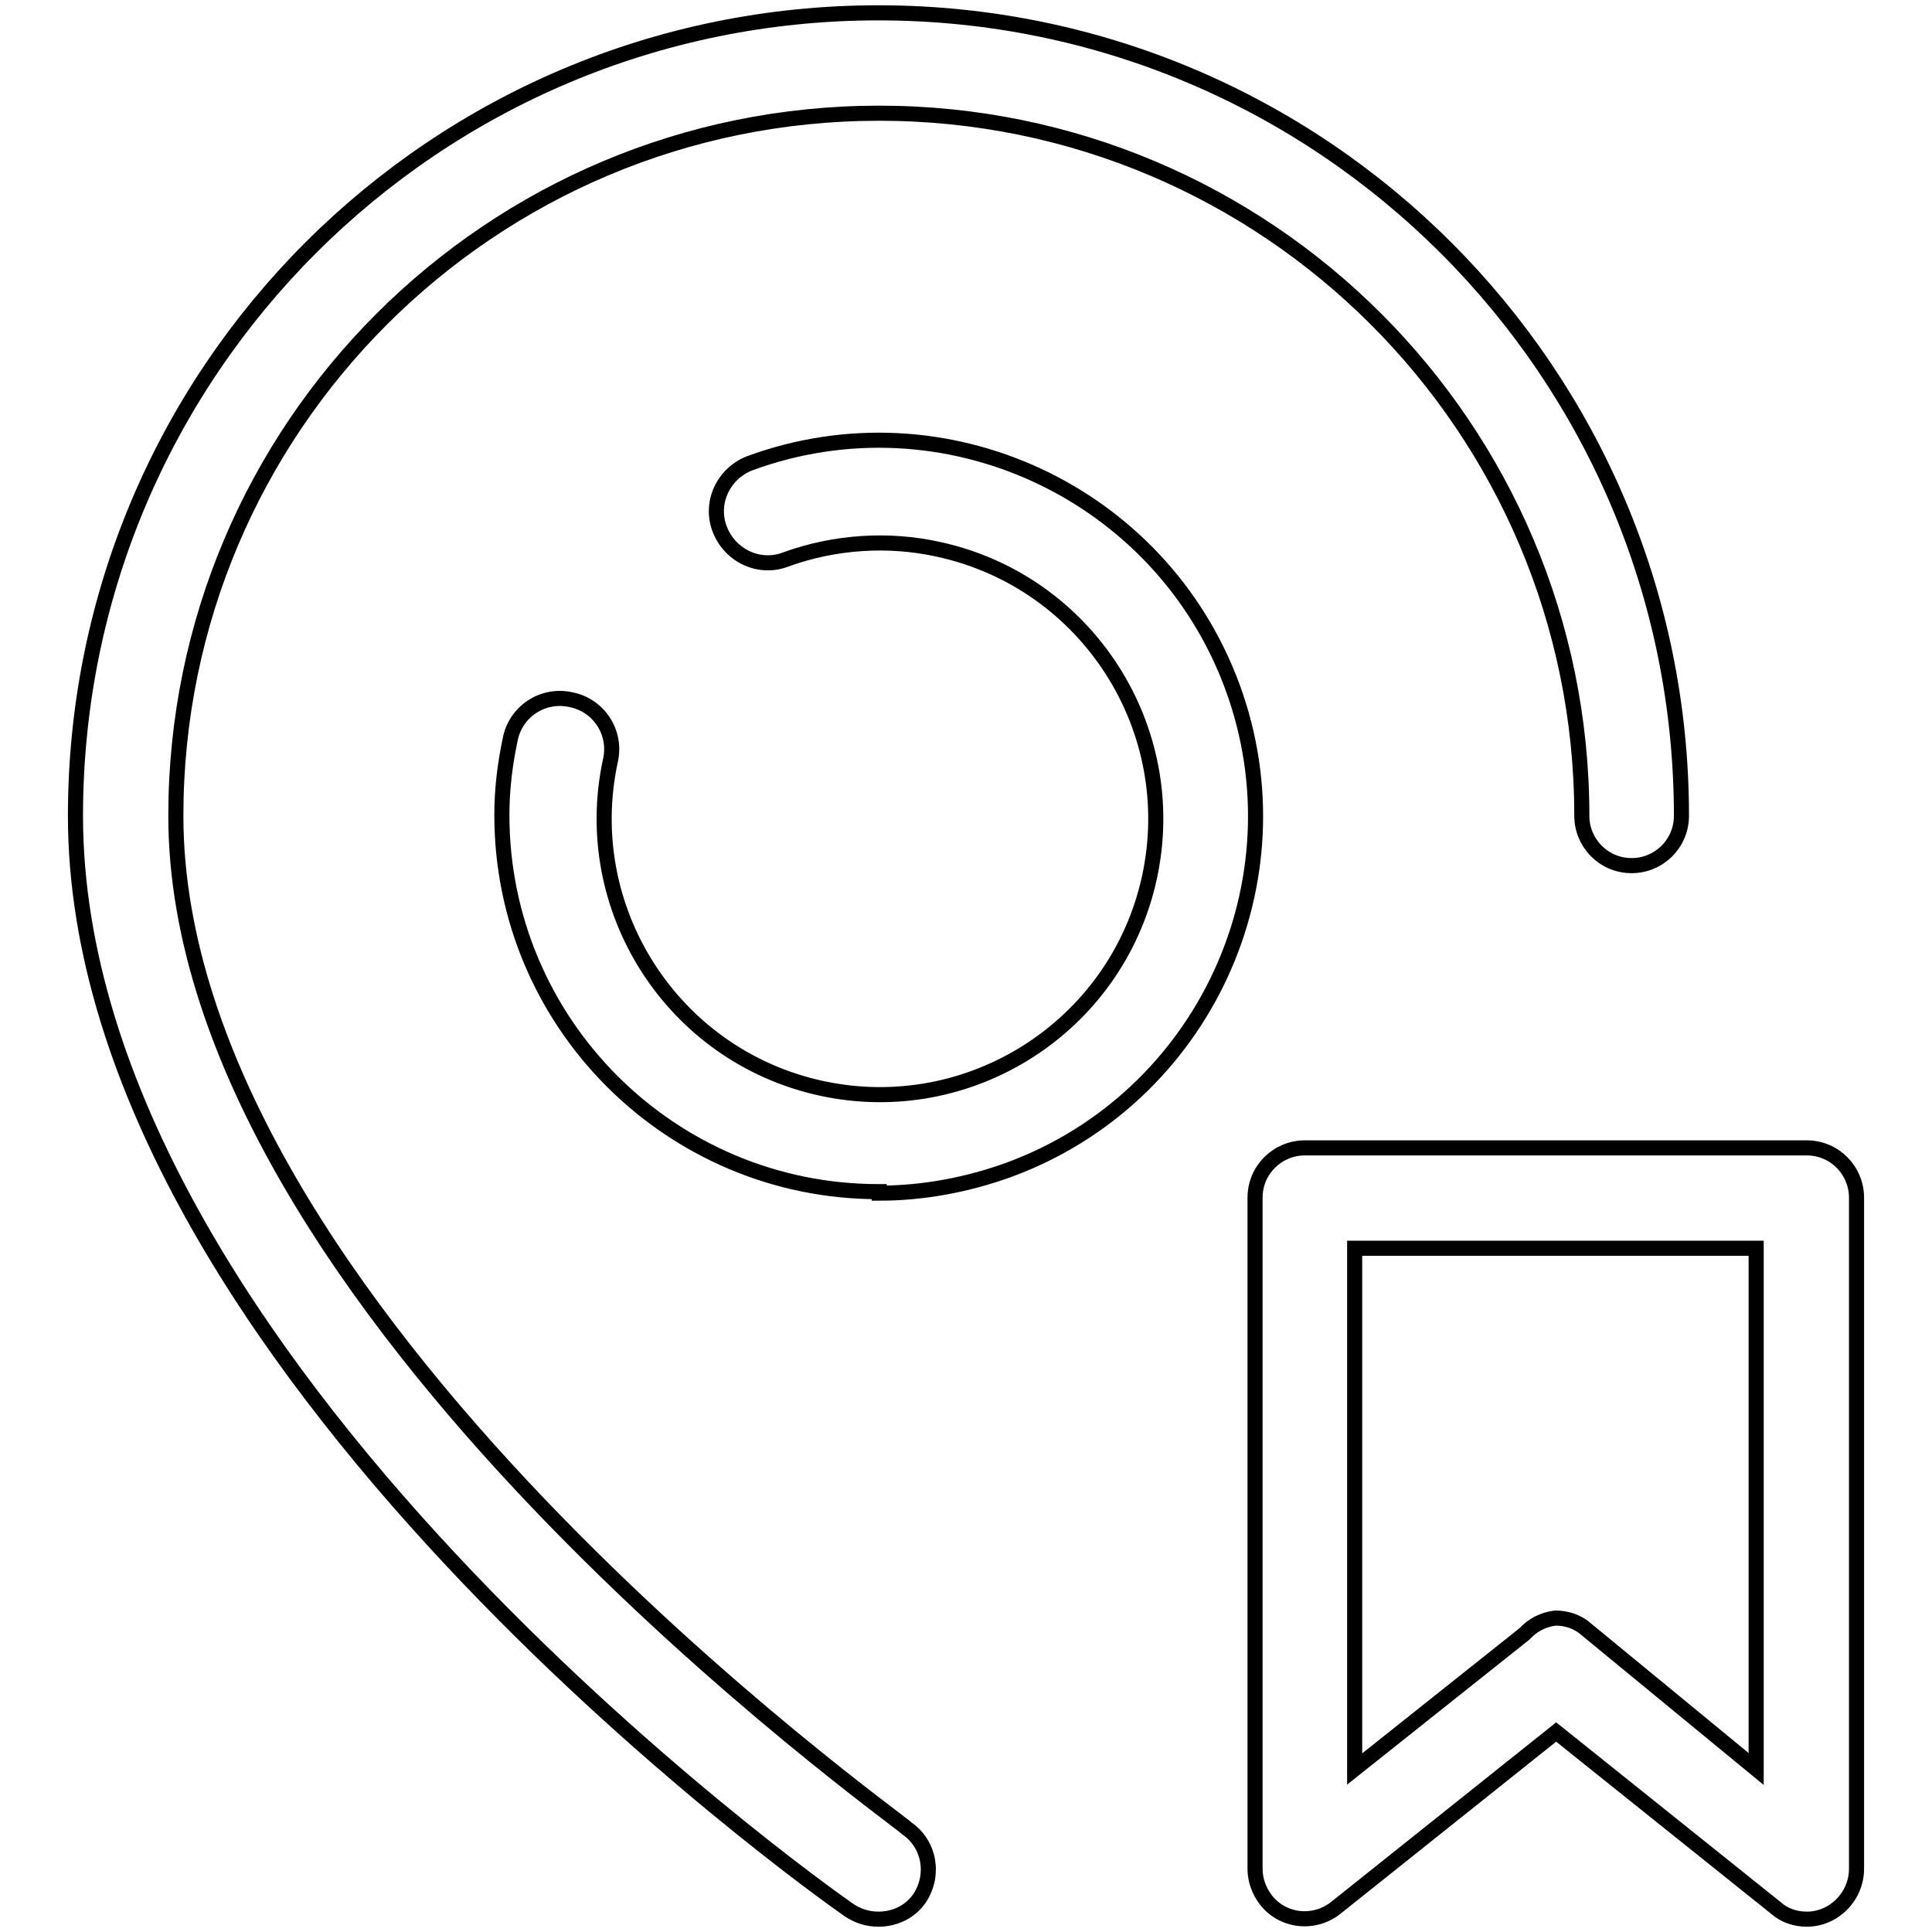
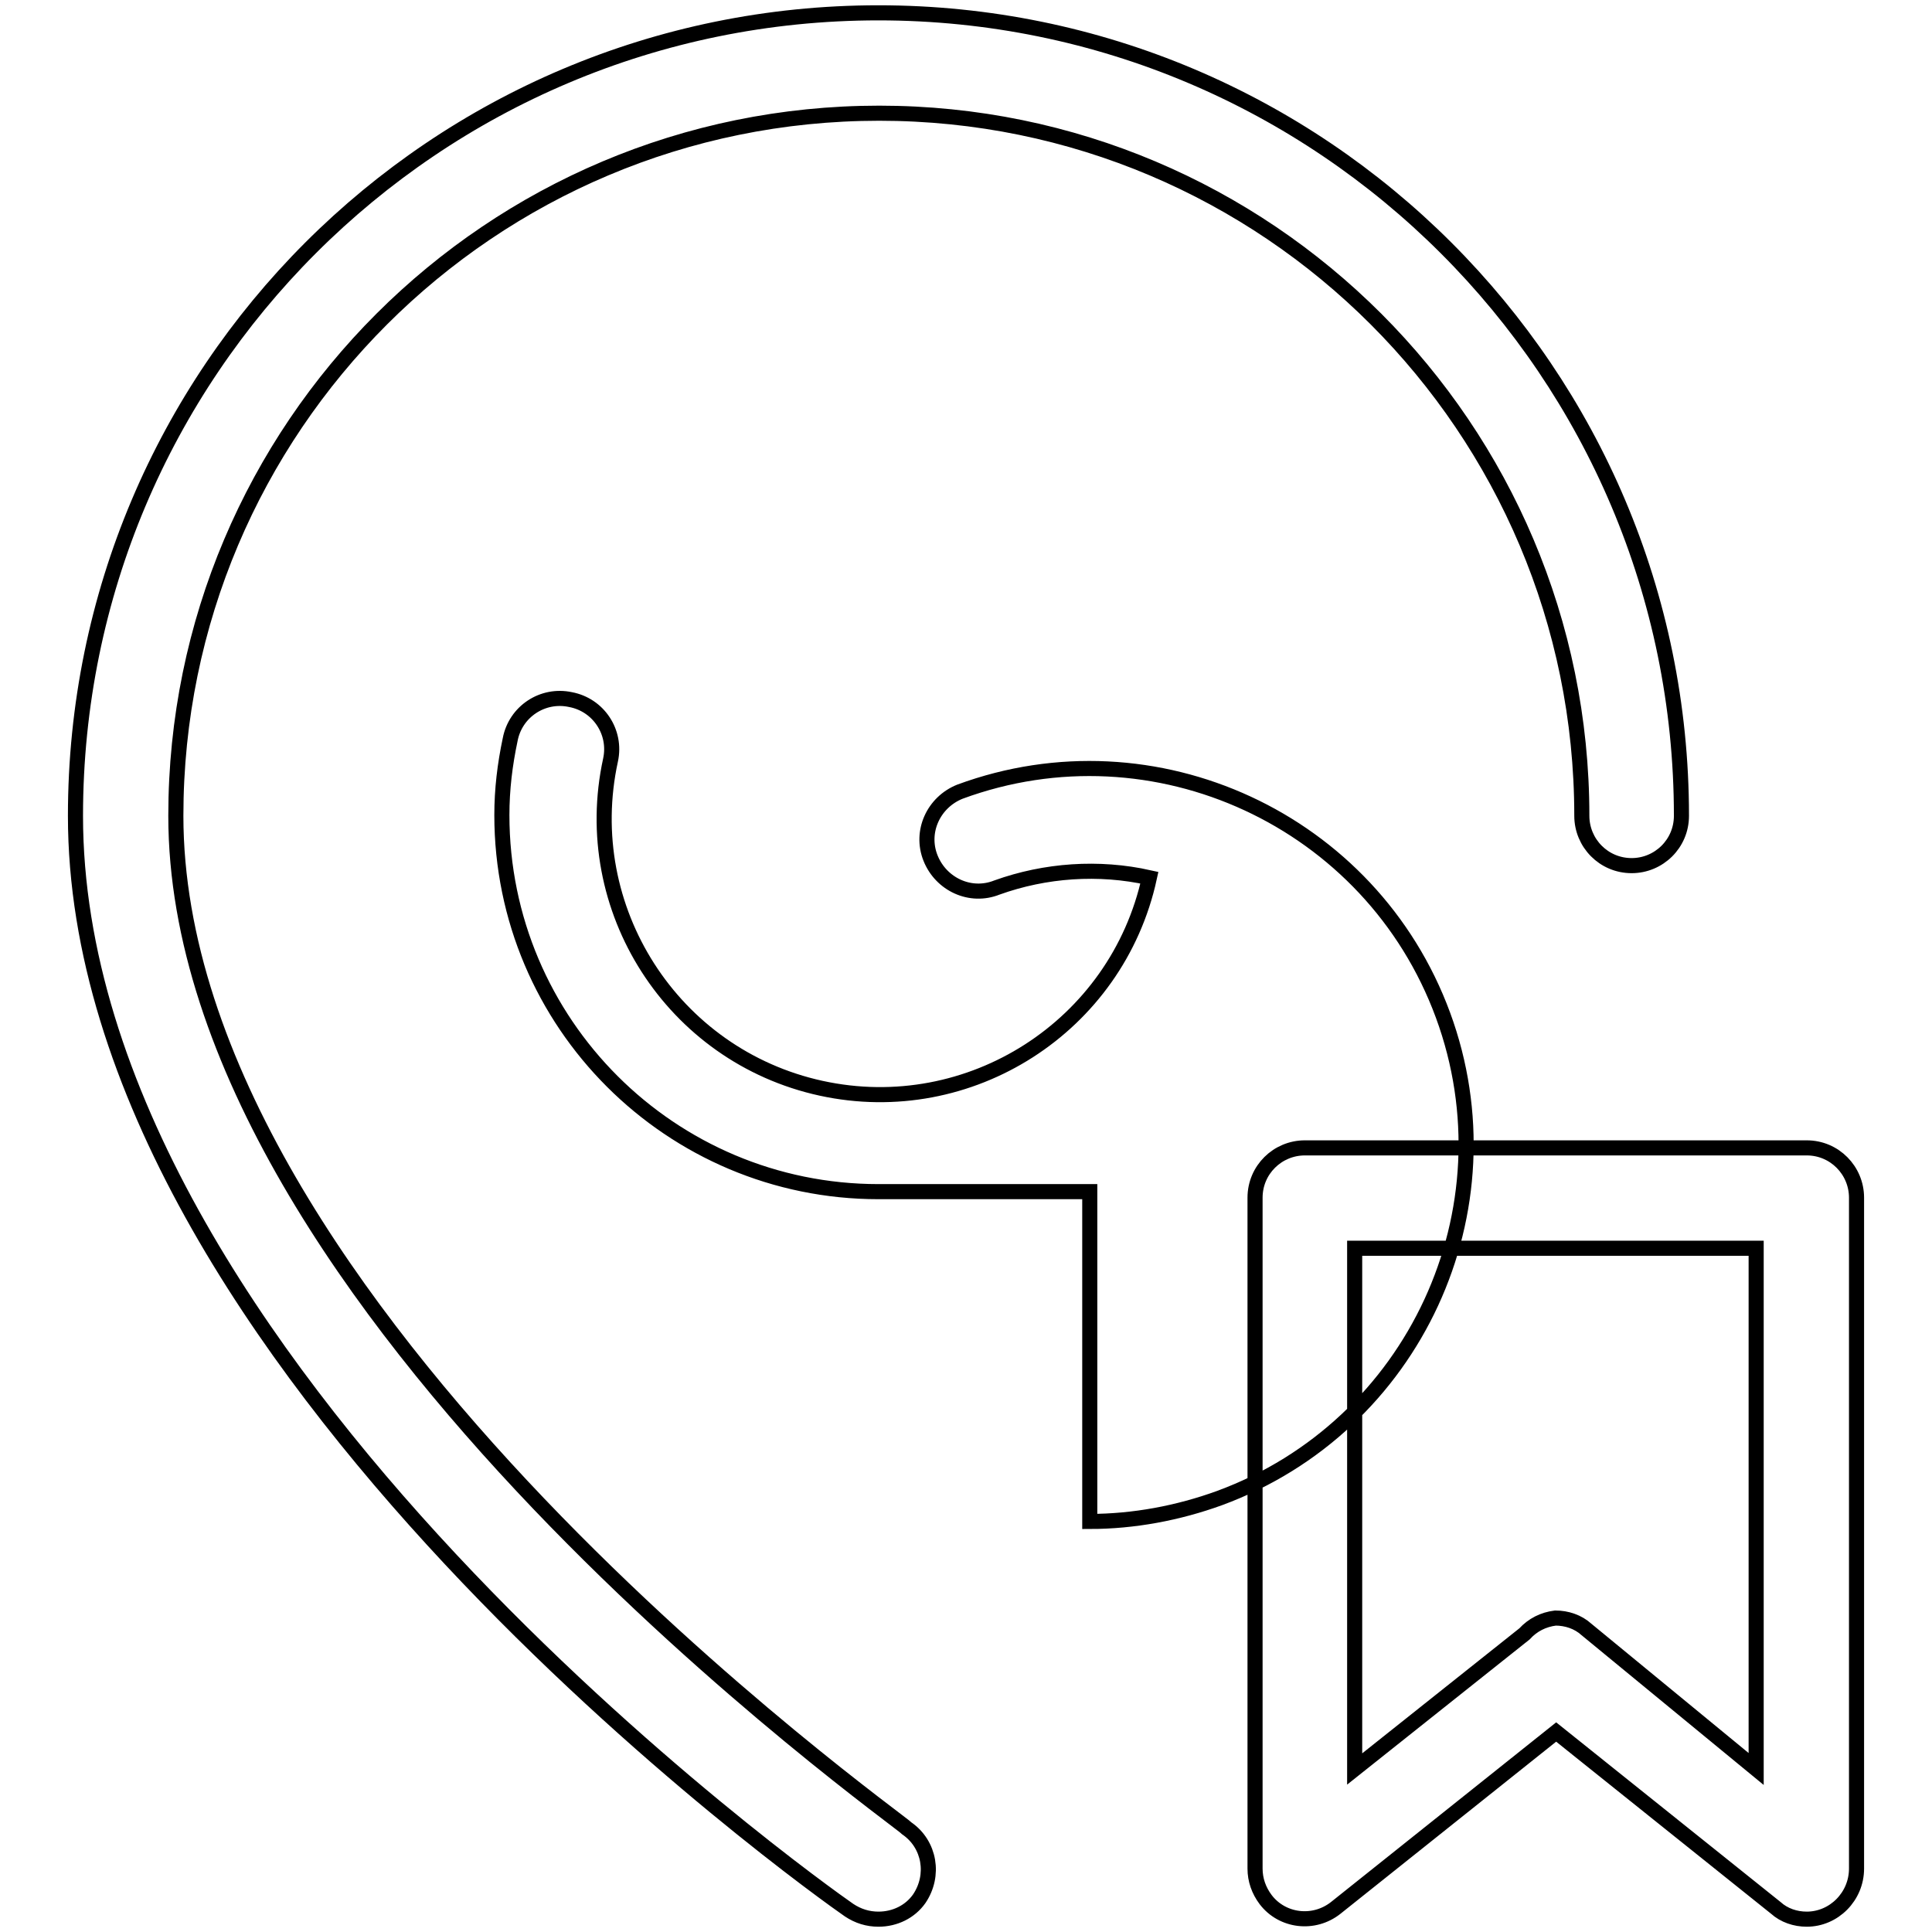
<svg xmlns="http://www.w3.org/2000/svg" version="1.1" x="0px" y="0px" viewBox="0 0 256 256" enable-background="new 0 0 256 256" xml:space="preserve">
  <g>
-     <path stroke-width="2" fill-opacity="0" stroke="#000000" d="M116.4,254.3c-1.4,0-2.7-0.4-3.9-1.2C108.3,250.2,10,180.3,10,108.1C10,49.3,57.6,1.7,116.4,1.7 c58.7,0,106.4,47.6,106.4,106.4c0,3.7-3,6.6-6.6,6.6c-3.7,0-6.6-3-6.6-6.6l0,0c0-51.4-41.7-93.1-93.1-93.1 C65,15,23.3,56.7,23.3,108.1c0,65.3,95.9,133,96.9,134.2c3,2.1,3.7,6.2,1.6,9.3C120.6,253.3,118.6,254.3,116.4,254.3L116.4,254.3z  M116.4,157.9c-27.5,0-49.9-22.3-49.9-49.9c0-3.4,0.4-6.7,1.1-10c0.7-3.7,4.3-6.1,8-5.3c3.7,0.7,6.1,4.3,5.3,8 c-4.3,19.7,8.2,39.2,27.9,43.5c19.7,4.3,39.2-8.2,43.5-27.9s-8.2-39.2-27.9-43.5c-6.7-1.5-13.8-1-20.2,1.3 c-3.5,1.4-7.4-0.4-8.8-3.9s0.4-7.4,3.9-8.8c25.8-9.5,54.5,3.8,64,29.6c9.5,25.8-3.8,54.5-29.6,64c-5.5,2-11.4,3.1-17.2,3.1V157.9z  M239.4,254.3c-1.5,0-3-0.5-4.1-1.5l-29.1-23.3L177,252.8c-2.9,2.3-7.1,1.8-9.3-1.1c-0.9-1.2-1.4-2.6-1.4-4.1v-88.9 c0-3.7,3-6.6,6.6-6.6h66.5c3.7,0,6.6,3,6.6,6.6v88.9C246,251.3,243,254.3,239.4,254.3L239.4,254.3z M206.1,214.4 c1.5,0,3,0.5,4.1,1.5l22.5,18.5v-69h-53.2v69l22.5-17.9C203.1,215.3,204.5,214.6,206.1,214.4z" />
+     <path stroke-width="2" fill-opacity="0" stroke="#000000" d="M116.4,254.3c-1.4,0-2.7-0.4-3.9-1.2C108.3,250.2,10,180.3,10,108.1C10,49.3,57.6,1.7,116.4,1.7 c58.7,0,106.4,47.6,106.4,106.4c0,3.7-3,6.6-6.6,6.6c-3.7,0-6.6-3-6.6-6.6l0,0c0-51.4-41.7-93.1-93.1-93.1 C65,15,23.3,56.7,23.3,108.1c0,65.3,95.9,133,96.9,134.2c3,2.1,3.7,6.2,1.6,9.3C120.6,253.3,118.6,254.3,116.4,254.3L116.4,254.3z  M116.4,157.9c-27.5,0-49.9-22.3-49.9-49.9c0-3.4,0.4-6.7,1.1-10c0.7-3.7,4.3-6.1,8-5.3c3.7,0.7,6.1,4.3,5.3,8 c-4.3,19.7,8.2,39.2,27.9,43.5c19.7,4.3,39.2-8.2,43.5-27.9c-6.7-1.5-13.8-1-20.2,1.3 c-3.5,1.4-7.4-0.4-8.8-3.9s0.4-7.4,3.9-8.8c25.8-9.5,54.5,3.8,64,29.6c9.5,25.8-3.8,54.5-29.6,64c-5.5,2-11.4,3.1-17.2,3.1V157.9z  M239.4,254.3c-1.5,0-3-0.5-4.1-1.5l-29.1-23.3L177,252.8c-2.9,2.3-7.1,1.8-9.3-1.1c-0.9-1.2-1.4-2.6-1.4-4.1v-88.9 c0-3.7,3-6.6,6.6-6.6h66.5c3.7,0,6.6,3,6.6,6.6v88.9C246,251.3,243,254.3,239.4,254.3L239.4,254.3z M206.1,214.4 c1.5,0,3,0.5,4.1,1.5l22.5,18.5v-69h-53.2v69l22.5-17.9C203.1,215.3,204.5,214.6,206.1,214.4z" />
  </g>
</svg>